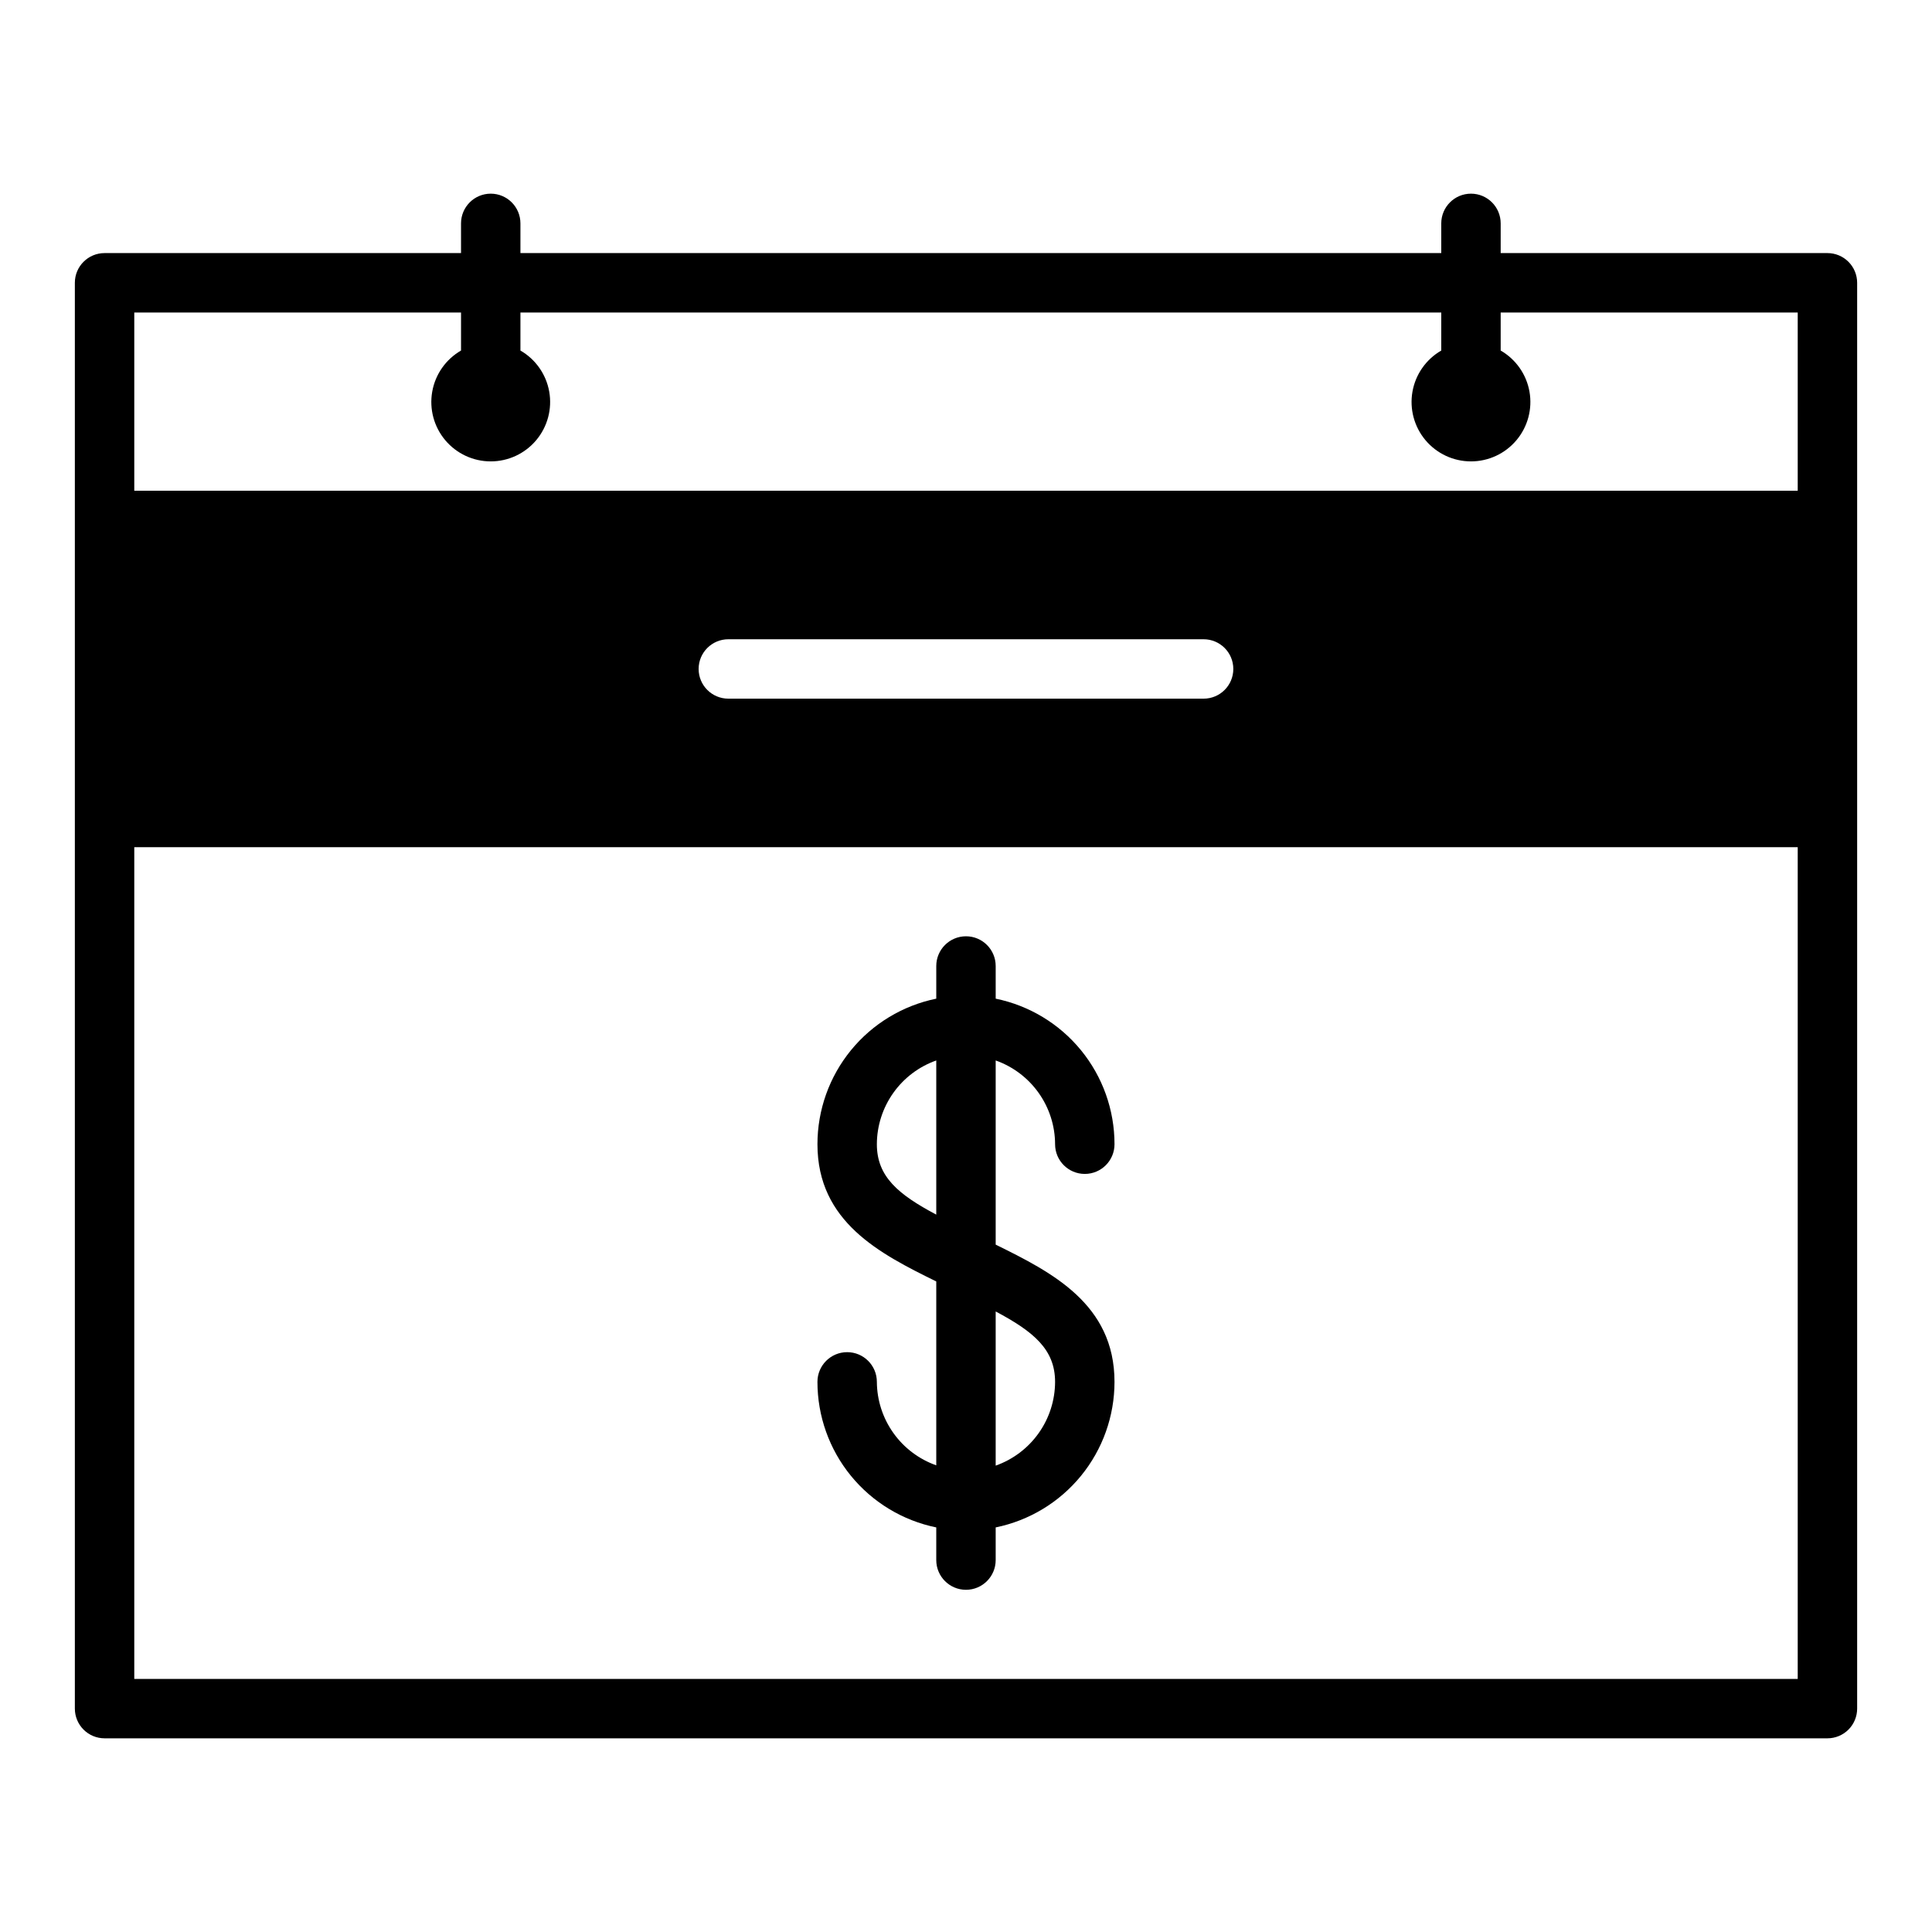
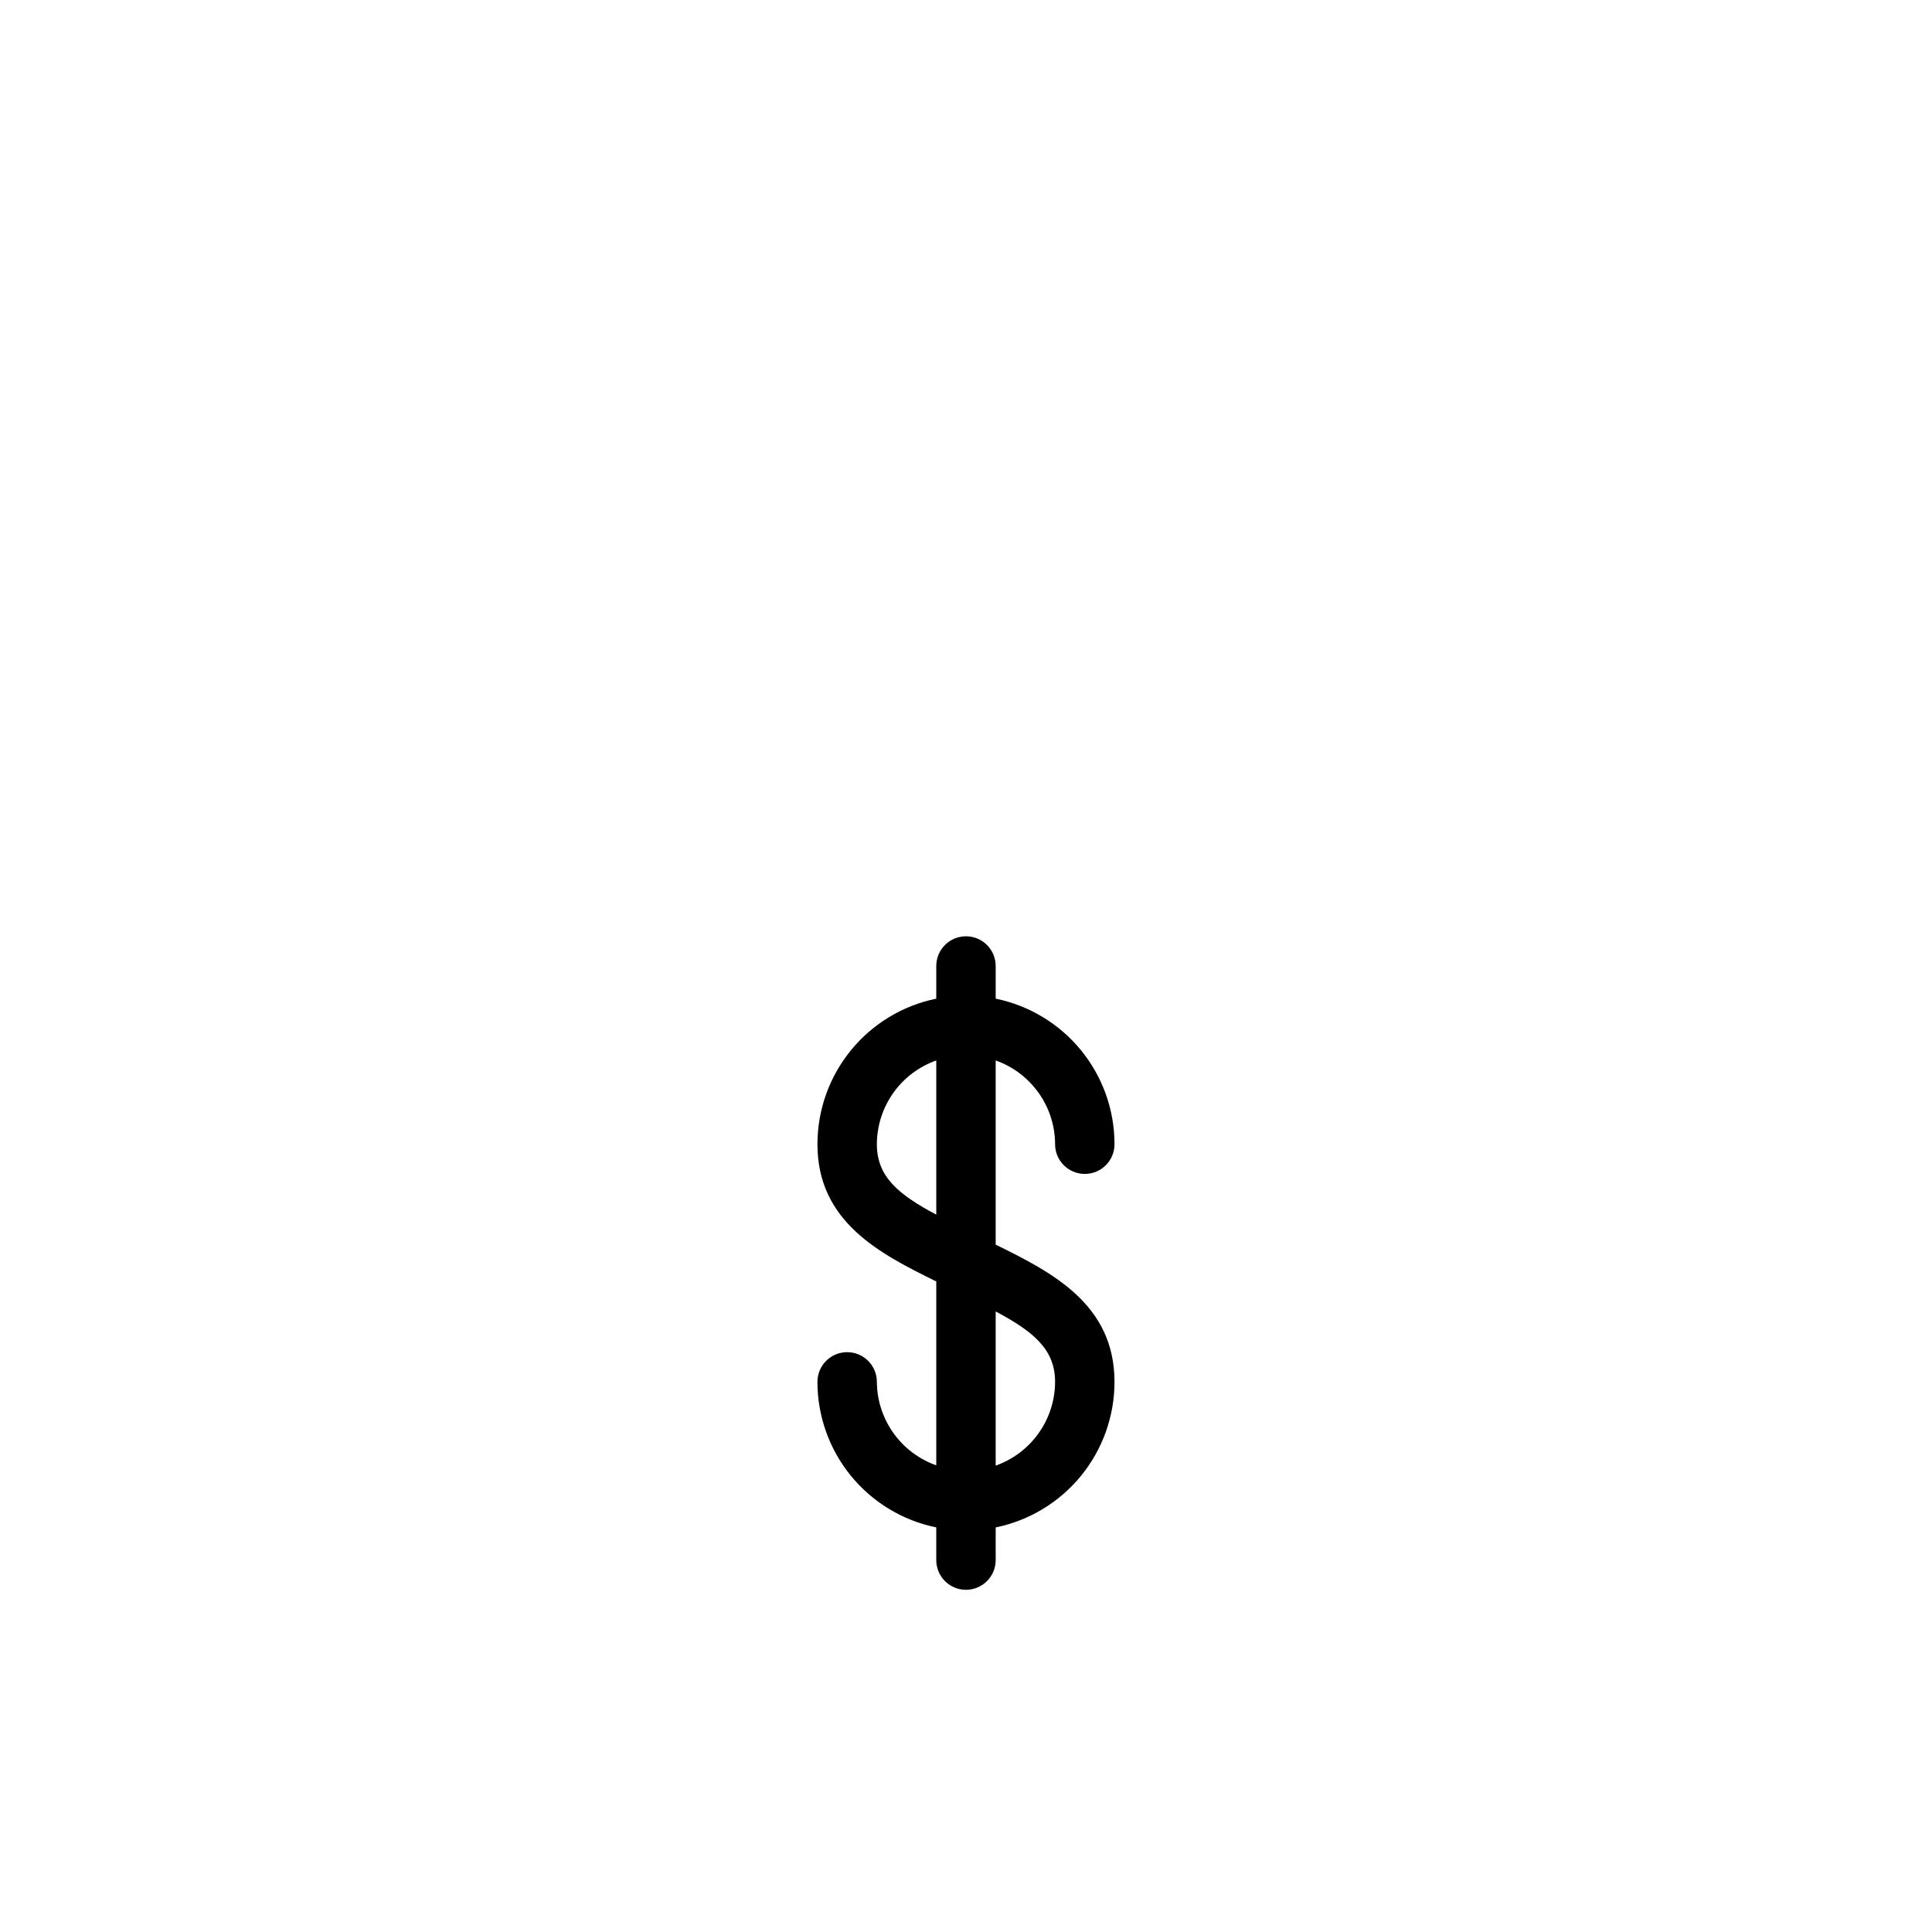
<svg xmlns="http://www.w3.org/2000/svg" fill="#000000" width="800px" height="800px" version="1.1" viewBox="144 144 512 512">
  <g>
-     <path d="m628.29 211.07h-86.594v-7.871c0-4.348-3.523-7.875-7.871-7.875-4.348 0-7.875 3.527-7.875 7.875v7.871h-244.03v-7.871c0-4.348-3.523-7.875-7.871-7.875s-7.871 3.527-7.871 7.875v7.871h-94.465c-4.348 0-7.875 3.523-7.875 7.871v377.86c0 2.086 0.832 4.09 2.309 5.566 1.477 1.473 3.477 2.305 5.566 2.305h456.58c2.086 0 4.09-0.832 5.566-2.305 1.473-1.477 2.305-3.481 2.305-5.566v-377.86c0-2.086-0.832-4.09-2.305-5.566-1.477-1.477-3.481-2.305-5.566-2.305zm-7.875 377.86h-440.83v-220.41h440.83zm-291.27-267.65c0-4.348 3.527-7.871 7.875-7.871h125.95c4.348 0 7.871 3.523 7.871 7.871s-3.523 7.871-7.871 7.871h-125.95c-4.348 0-7.875-3.523-7.875-7.871zm291.27-47.23h-440.83v-47.234h86.594v10.078c-4.031 2.328-6.828 6.316-7.633 10.898-0.809 4.586 0.449 9.289 3.441 12.855 2.992 3.566 7.406 5.625 12.062 5.625 4.652 0 9.07-2.059 12.059-5.625 2.992-3.566 4.254-8.27 3.445-12.855-0.809-4.582-3.602-8.57-7.633-10.898v-10.078h244.03v10.078c-4.027 2.328-6.824 6.316-7.633 10.898-0.805 4.586 0.453 9.289 3.445 12.855 2.992 3.566 7.406 5.625 12.062 5.625 4.652 0 9.066-2.059 12.059-5.625 2.992-3.566 4.254-8.27 3.445-12.855-0.809-4.582-3.602-8.57-7.633-10.898v-10.078h78.719z" />
    <path d="m392.12 483.6v48.73c-4.578-1.621-8.551-4.613-11.367-8.574-2.816-3.957-4.344-8.688-4.375-13.547 0-4.348-3.523-7.871-7.871-7.871-4.348 0-7.875 3.523-7.875 7.871 0 9.074 3.133 17.871 8.871 24.898 5.738 7.027 13.727 11.859 22.617 13.676v8.656c0 4.348 3.527 7.875 7.875 7.875s7.871-3.527 7.871-7.875v-8.656c8.891-1.816 16.879-6.648 22.617-13.676 5.738-7.027 8.871-15.824 8.871-24.898 0-20.625-16.609-29.047-31.488-36.367v-48.809c4.594 1.625 8.57 4.629 11.391 8.605 2.82 3.973 4.34 8.723 4.352 13.594 0 4.348 3.527 7.871 7.875 7.871 4.348 0 7.871-3.523 7.871-7.871 0-9.074-3.133-17.871-8.871-24.898-5.738-7.027-13.727-11.859-22.617-13.676v-8.656c0-4.348-3.523-7.875-7.871-7.875s-7.875 3.527-7.875 7.875v8.66-0.004c-8.891 1.816-16.879 6.648-22.617 13.676-5.738 7.027-8.871 15.824-8.871 24.898 0 20.625 16.613 29.047 31.488 36.367zm31.488 26.609c-0.012 4.871-1.531 9.621-4.352 13.594-2.82 3.977-6.797 6.981-11.391 8.605v-40.855c10.074 5.352 15.742 10.074 15.742 18.656zm-31.488-85.176v40.855c-10.078-5.352-15.742-10.078-15.742-18.656 0.012-4.871 1.535-9.621 4.352-13.594 2.82-3.977 6.797-6.981 11.391-8.605z" />
  </g>
</svg>